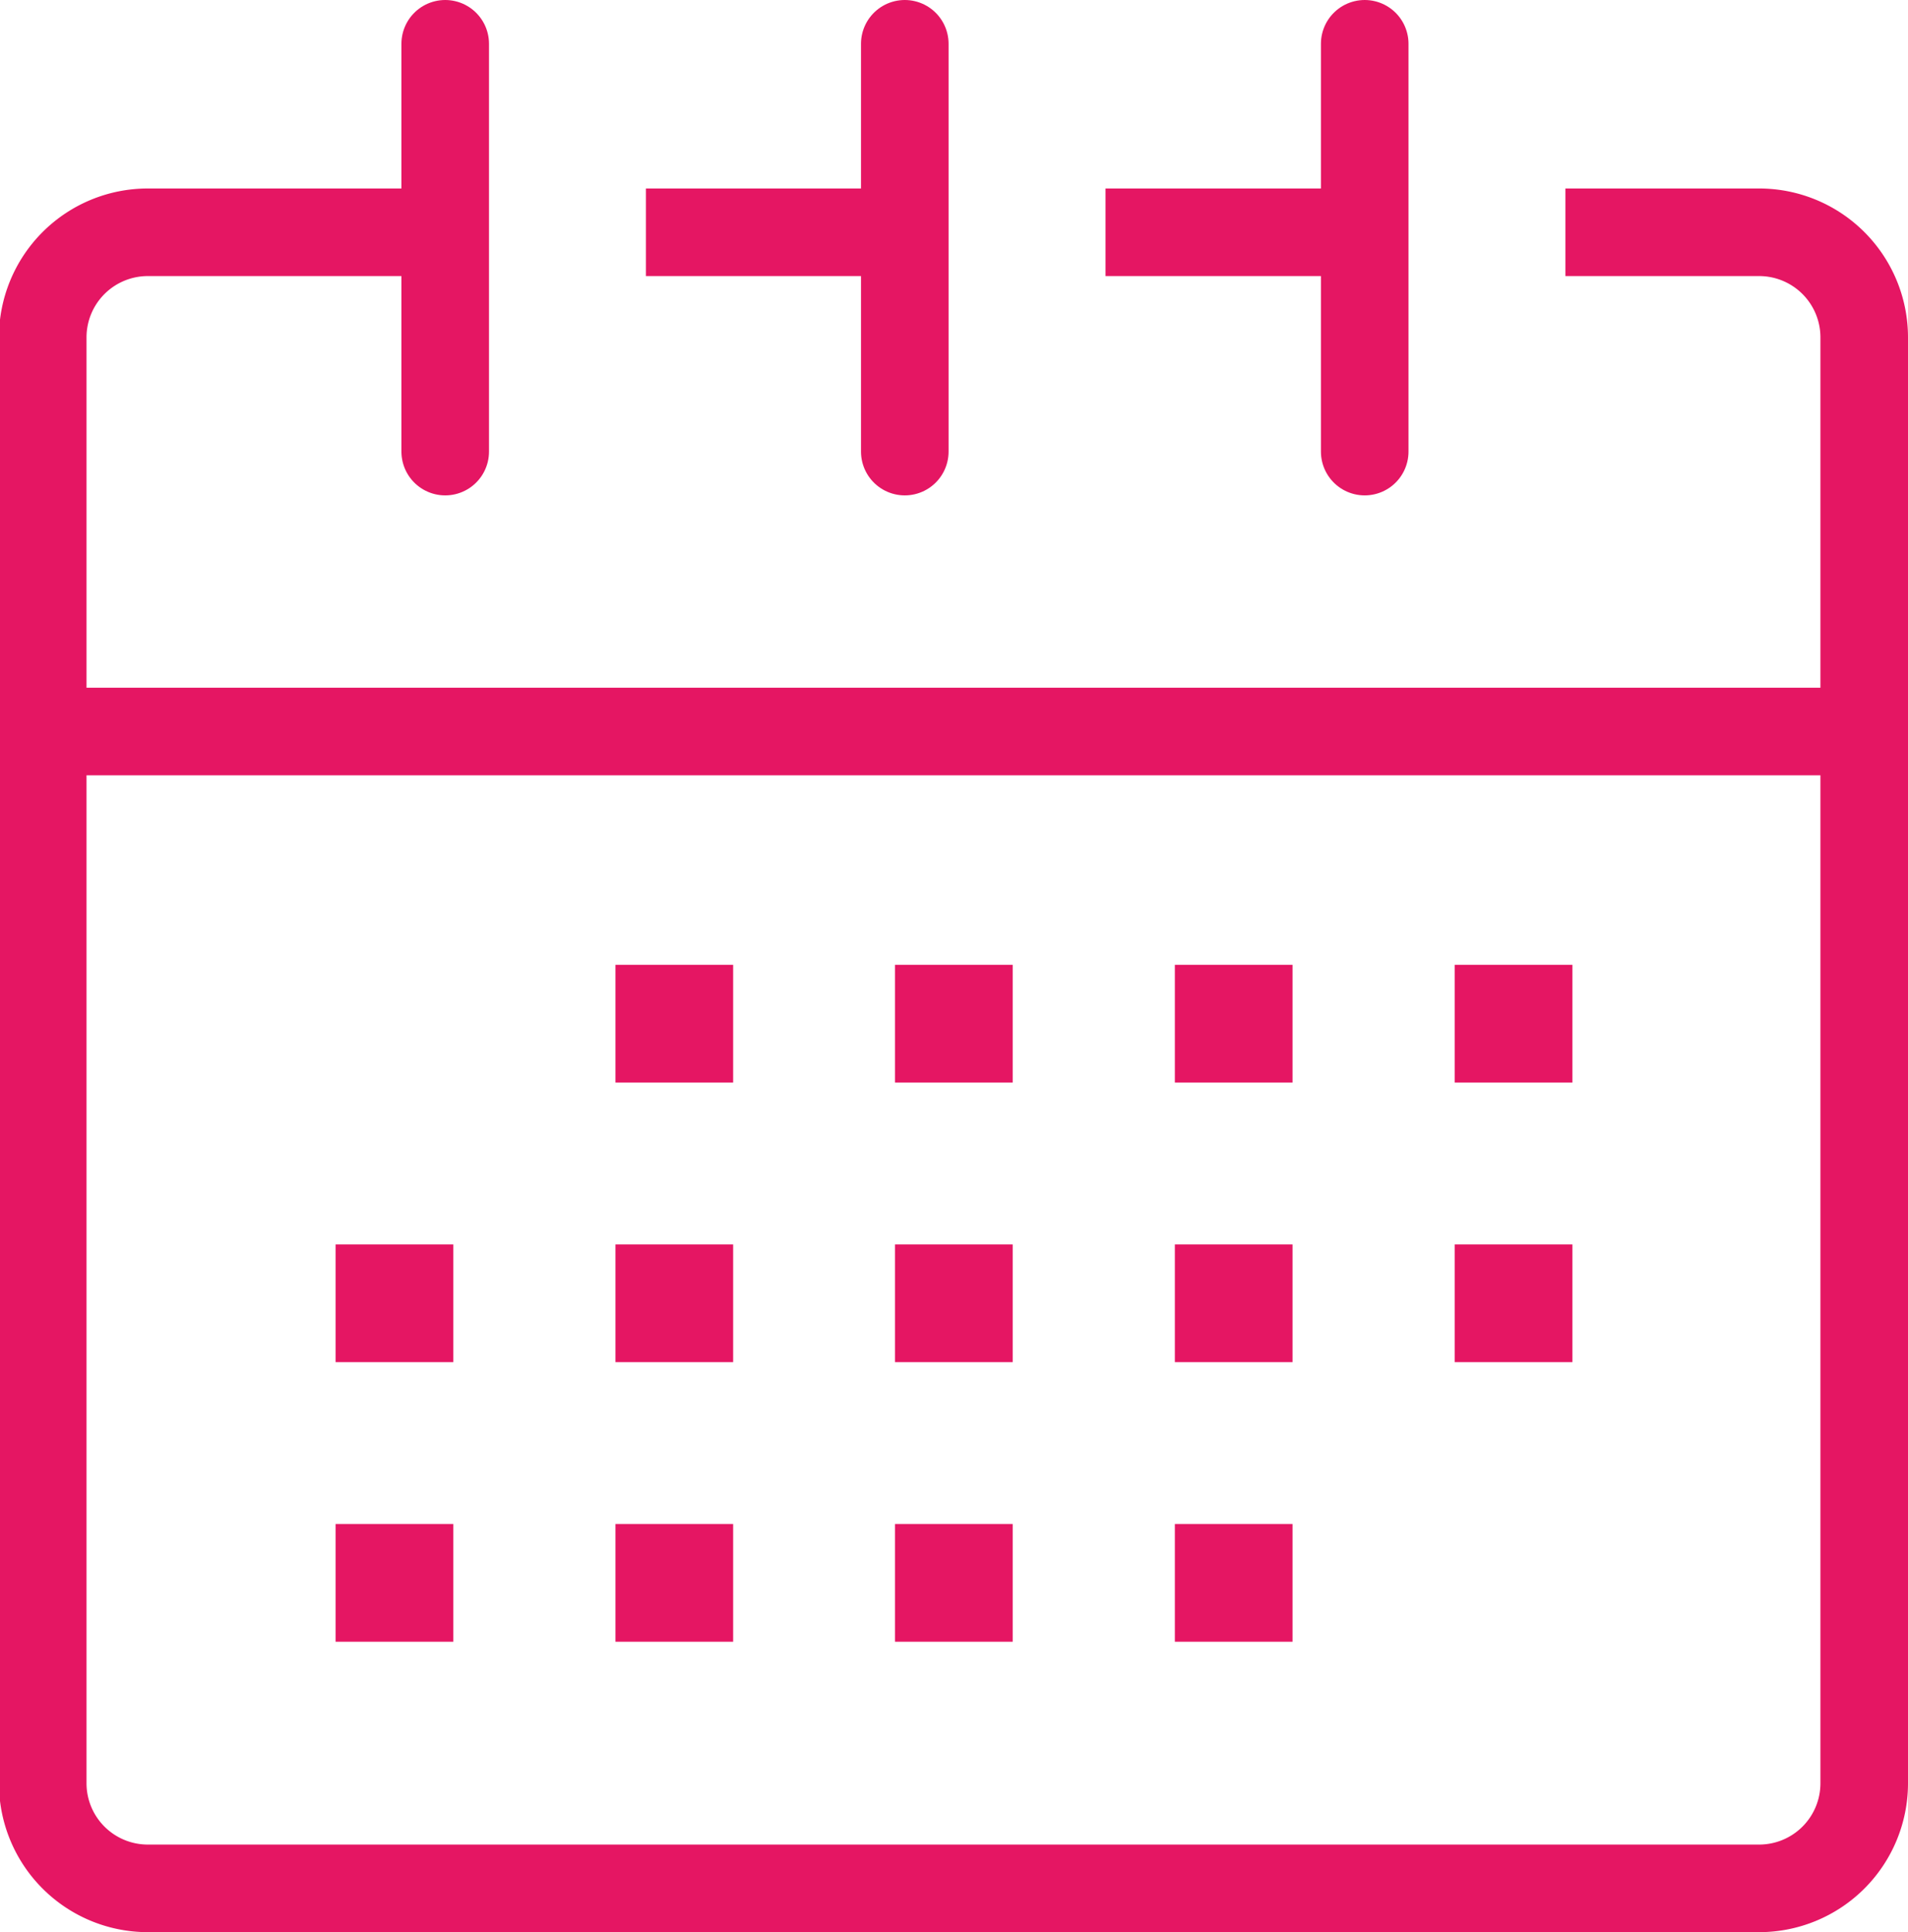
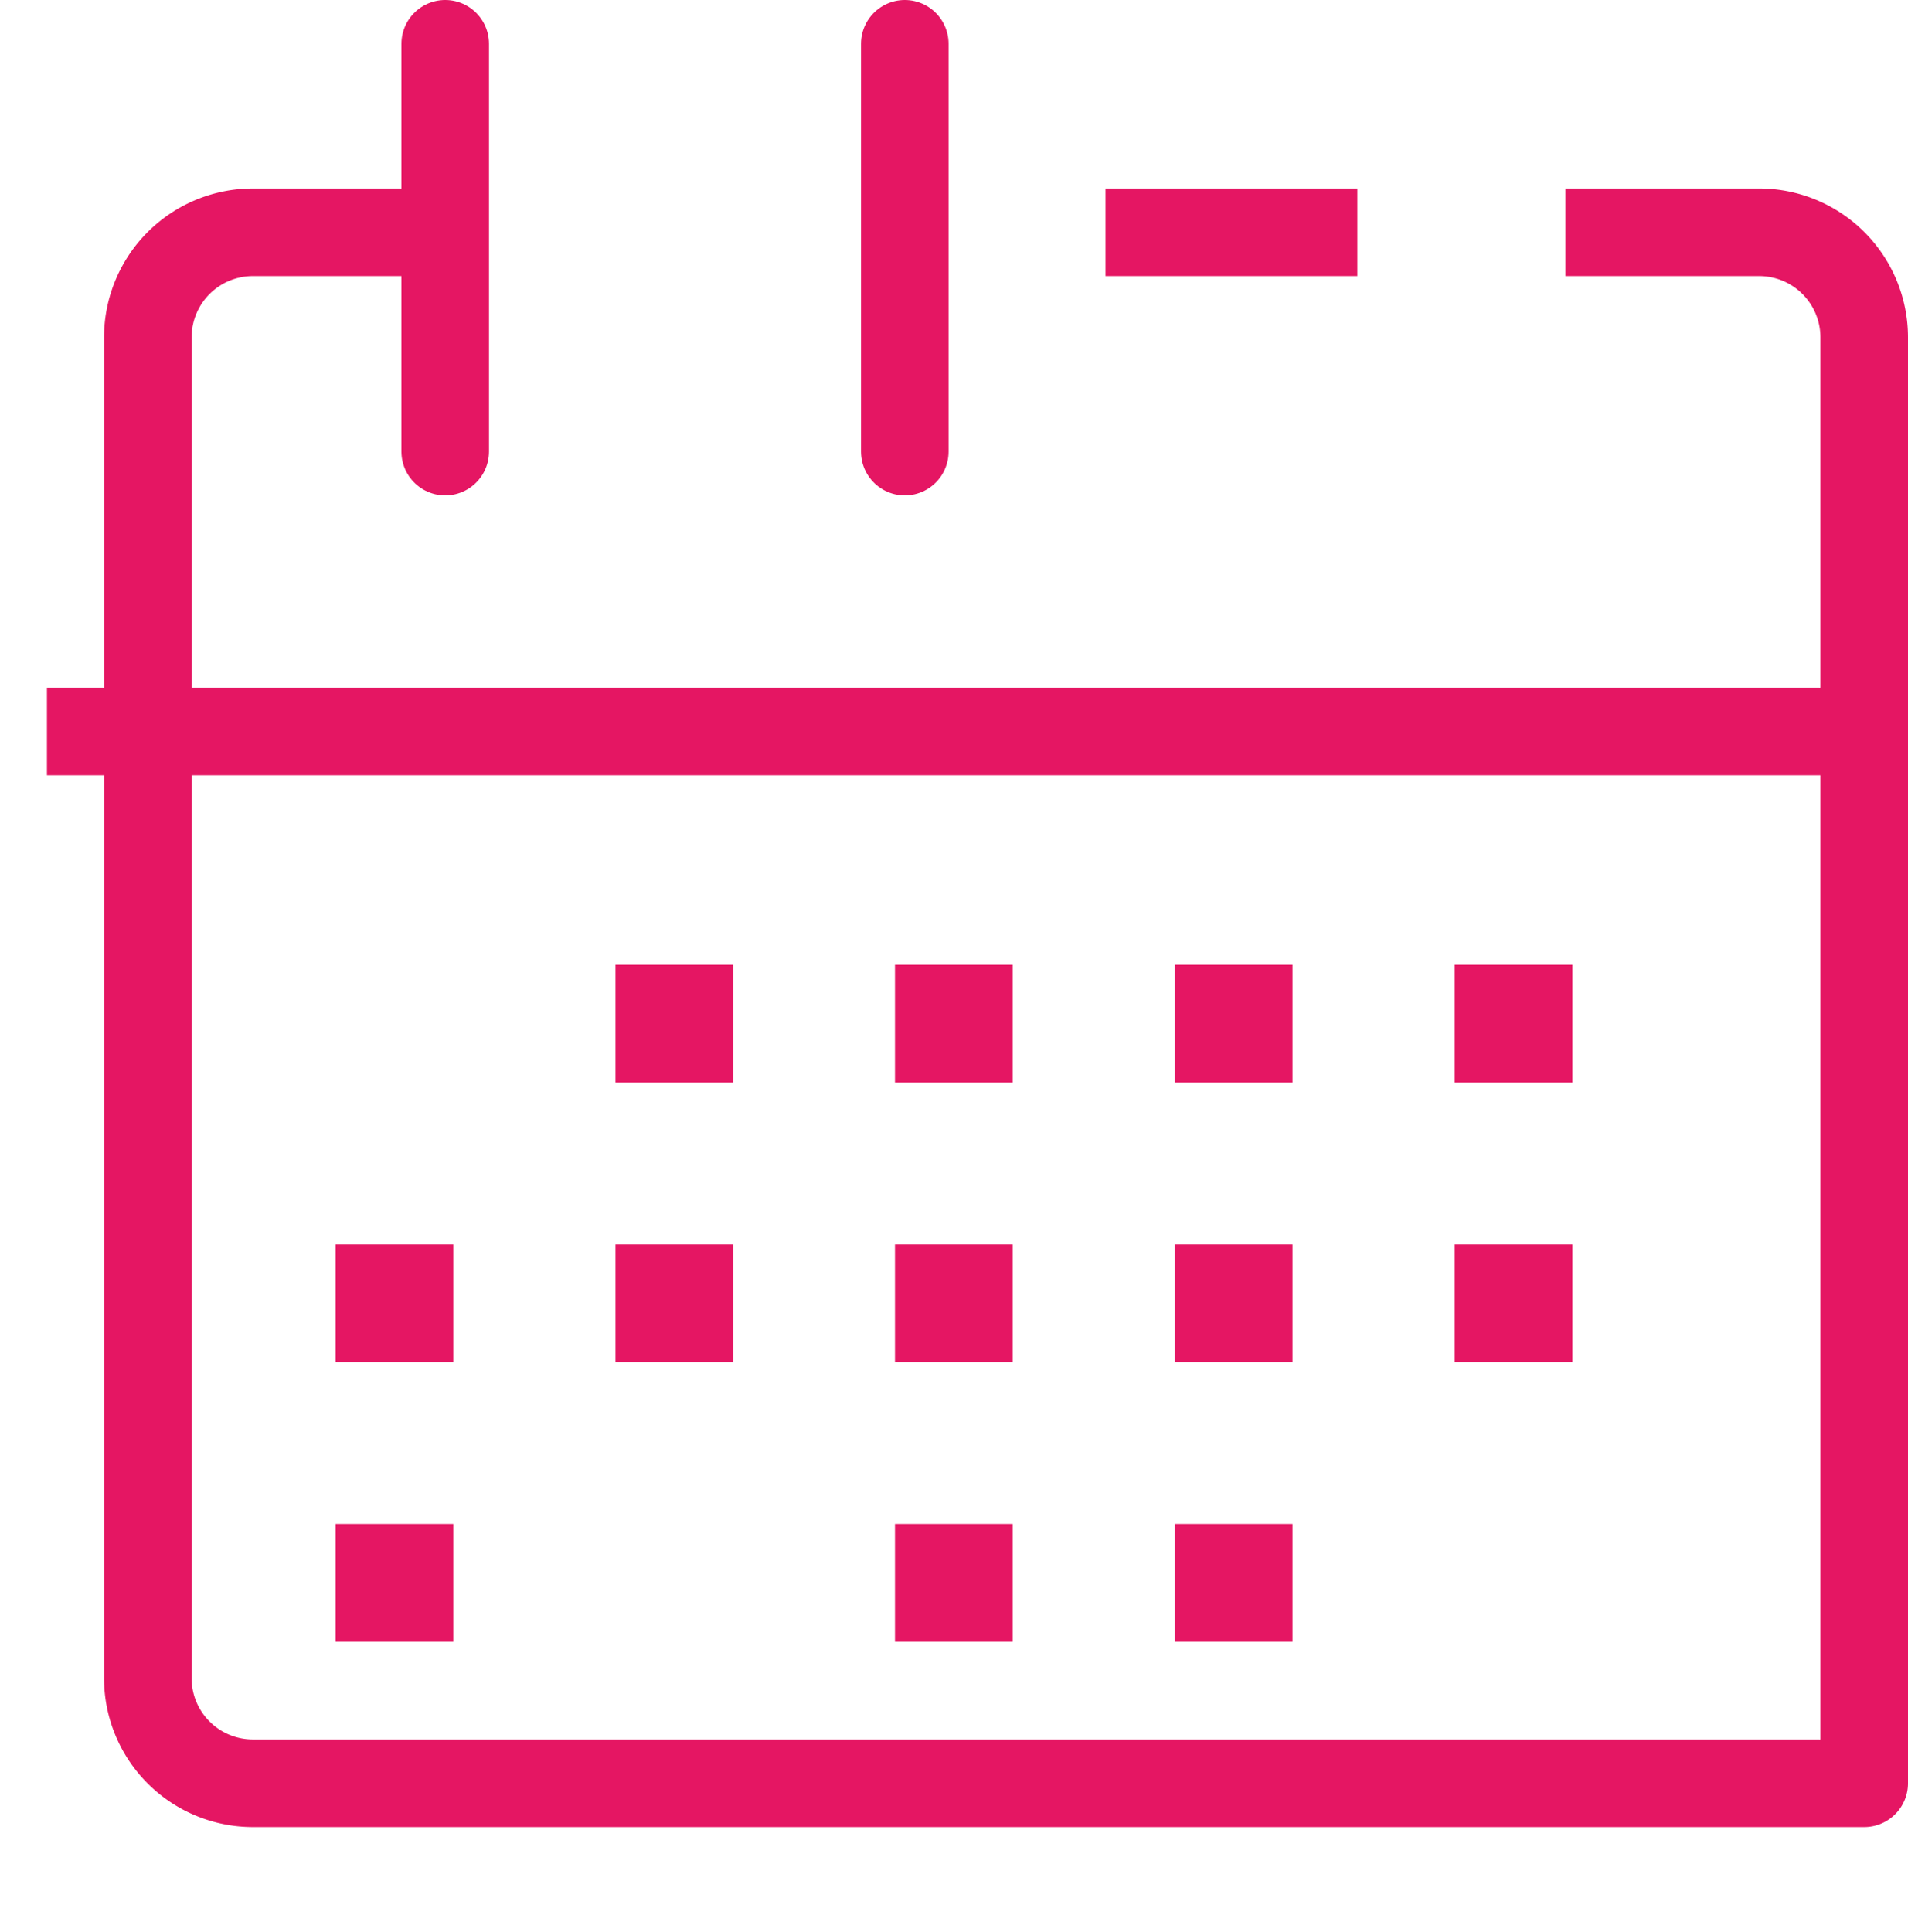
<svg xmlns="http://www.w3.org/2000/svg" id="Calque_2" data-name="Calque 2" viewBox="0 0 54.47 55.15">
  <defs>
    <style>.cls-1,.cls-2{fill:none;}.cls-1,.cls-2,.cls-3{stroke:#e51663;stroke-width:2.5px;}.cls-1{stroke-linejoin:round;}.cls-2{stroke-linecap:round;}.cls-2,.cls-3{stroke-miterlimit:10;}.cls-3{fill:#e51663;}</style>
  </defs>
  <title>account-calendar-ico</title>
-   <path class="cls-1" d="M44.69,6.63h5.53a3,3,0,0,1,3,3V50.9a3,3,0,0,1-3,3h-46a3,3,0,0,1-3-3V9.63a3,3,0,0,1,3-3H12.5" />
+   <path class="cls-1" d="M44.69,6.63h5.53a3,3,0,0,1,3,3V50.9h-46a3,3,0,0,1-3-3V9.63a3,3,0,0,1,3-3H12.5" />
  <line class="cls-1" x1="31.56" y1="6.63" x2="38.75" y2="6.63" />
-   <line class="cls-1" x1="18.44" y1="6.63" x2="25.63" y2="6.63" />
  <line class="cls-1" x1="1.34" y1="20.88" x2="53.13" y2="20.88" />
  <line class="cls-2" x1="12.71" y1="1.25" x2="12.71" y2="12.89" />
-   <line class="cls-2" x1="38.96" y1="1.25" x2="38.96" y2="12.89" />
  <line class="cls-2" x1="25.83" y1="1.25" x2="25.83" y2="12.89" />
  <rect class="cls-3" x="18.82" y="36.77" width="0.86" height="0.86" />
  <rect class="cls-3" x="10.83" y="36.77" width="0.86" height="0.86" />
  <rect class="cls-3" x="26.8" y="36.77" width="0.86" height="0.86" />
  <rect class="cls-3" x="34.79" y="36.77" width="0.86" height="0.86" />
  <rect class="cls-3" x="42.78" y="36.77" width="0.86" height="0.86" />
  <rect class="cls-3" x="18.82" y="28.79" width="0.86" height="0.86" />
  <rect class="cls-3" x="26.8" y="28.79" width="0.86" height="0.86" />
  <rect class="cls-3" x="34.79" y="28.79" width="0.86" height="0.86" />
  <rect class="cls-3" x="42.78" y="28.79" width="0.86" height="0.86" />
-   <rect class="cls-3" x="18.82" y="44.75" width="0.86" height="0.86" />
  <rect class="cls-3" x="10.83" y="44.75" width="0.86" height="0.86" />
  <rect class="cls-3" x="26.8" y="44.75" width="0.86" height="0.86" />
  <rect class="cls-3" x="34.79" y="44.75" width="0.86" height="0.86" />
</svg>